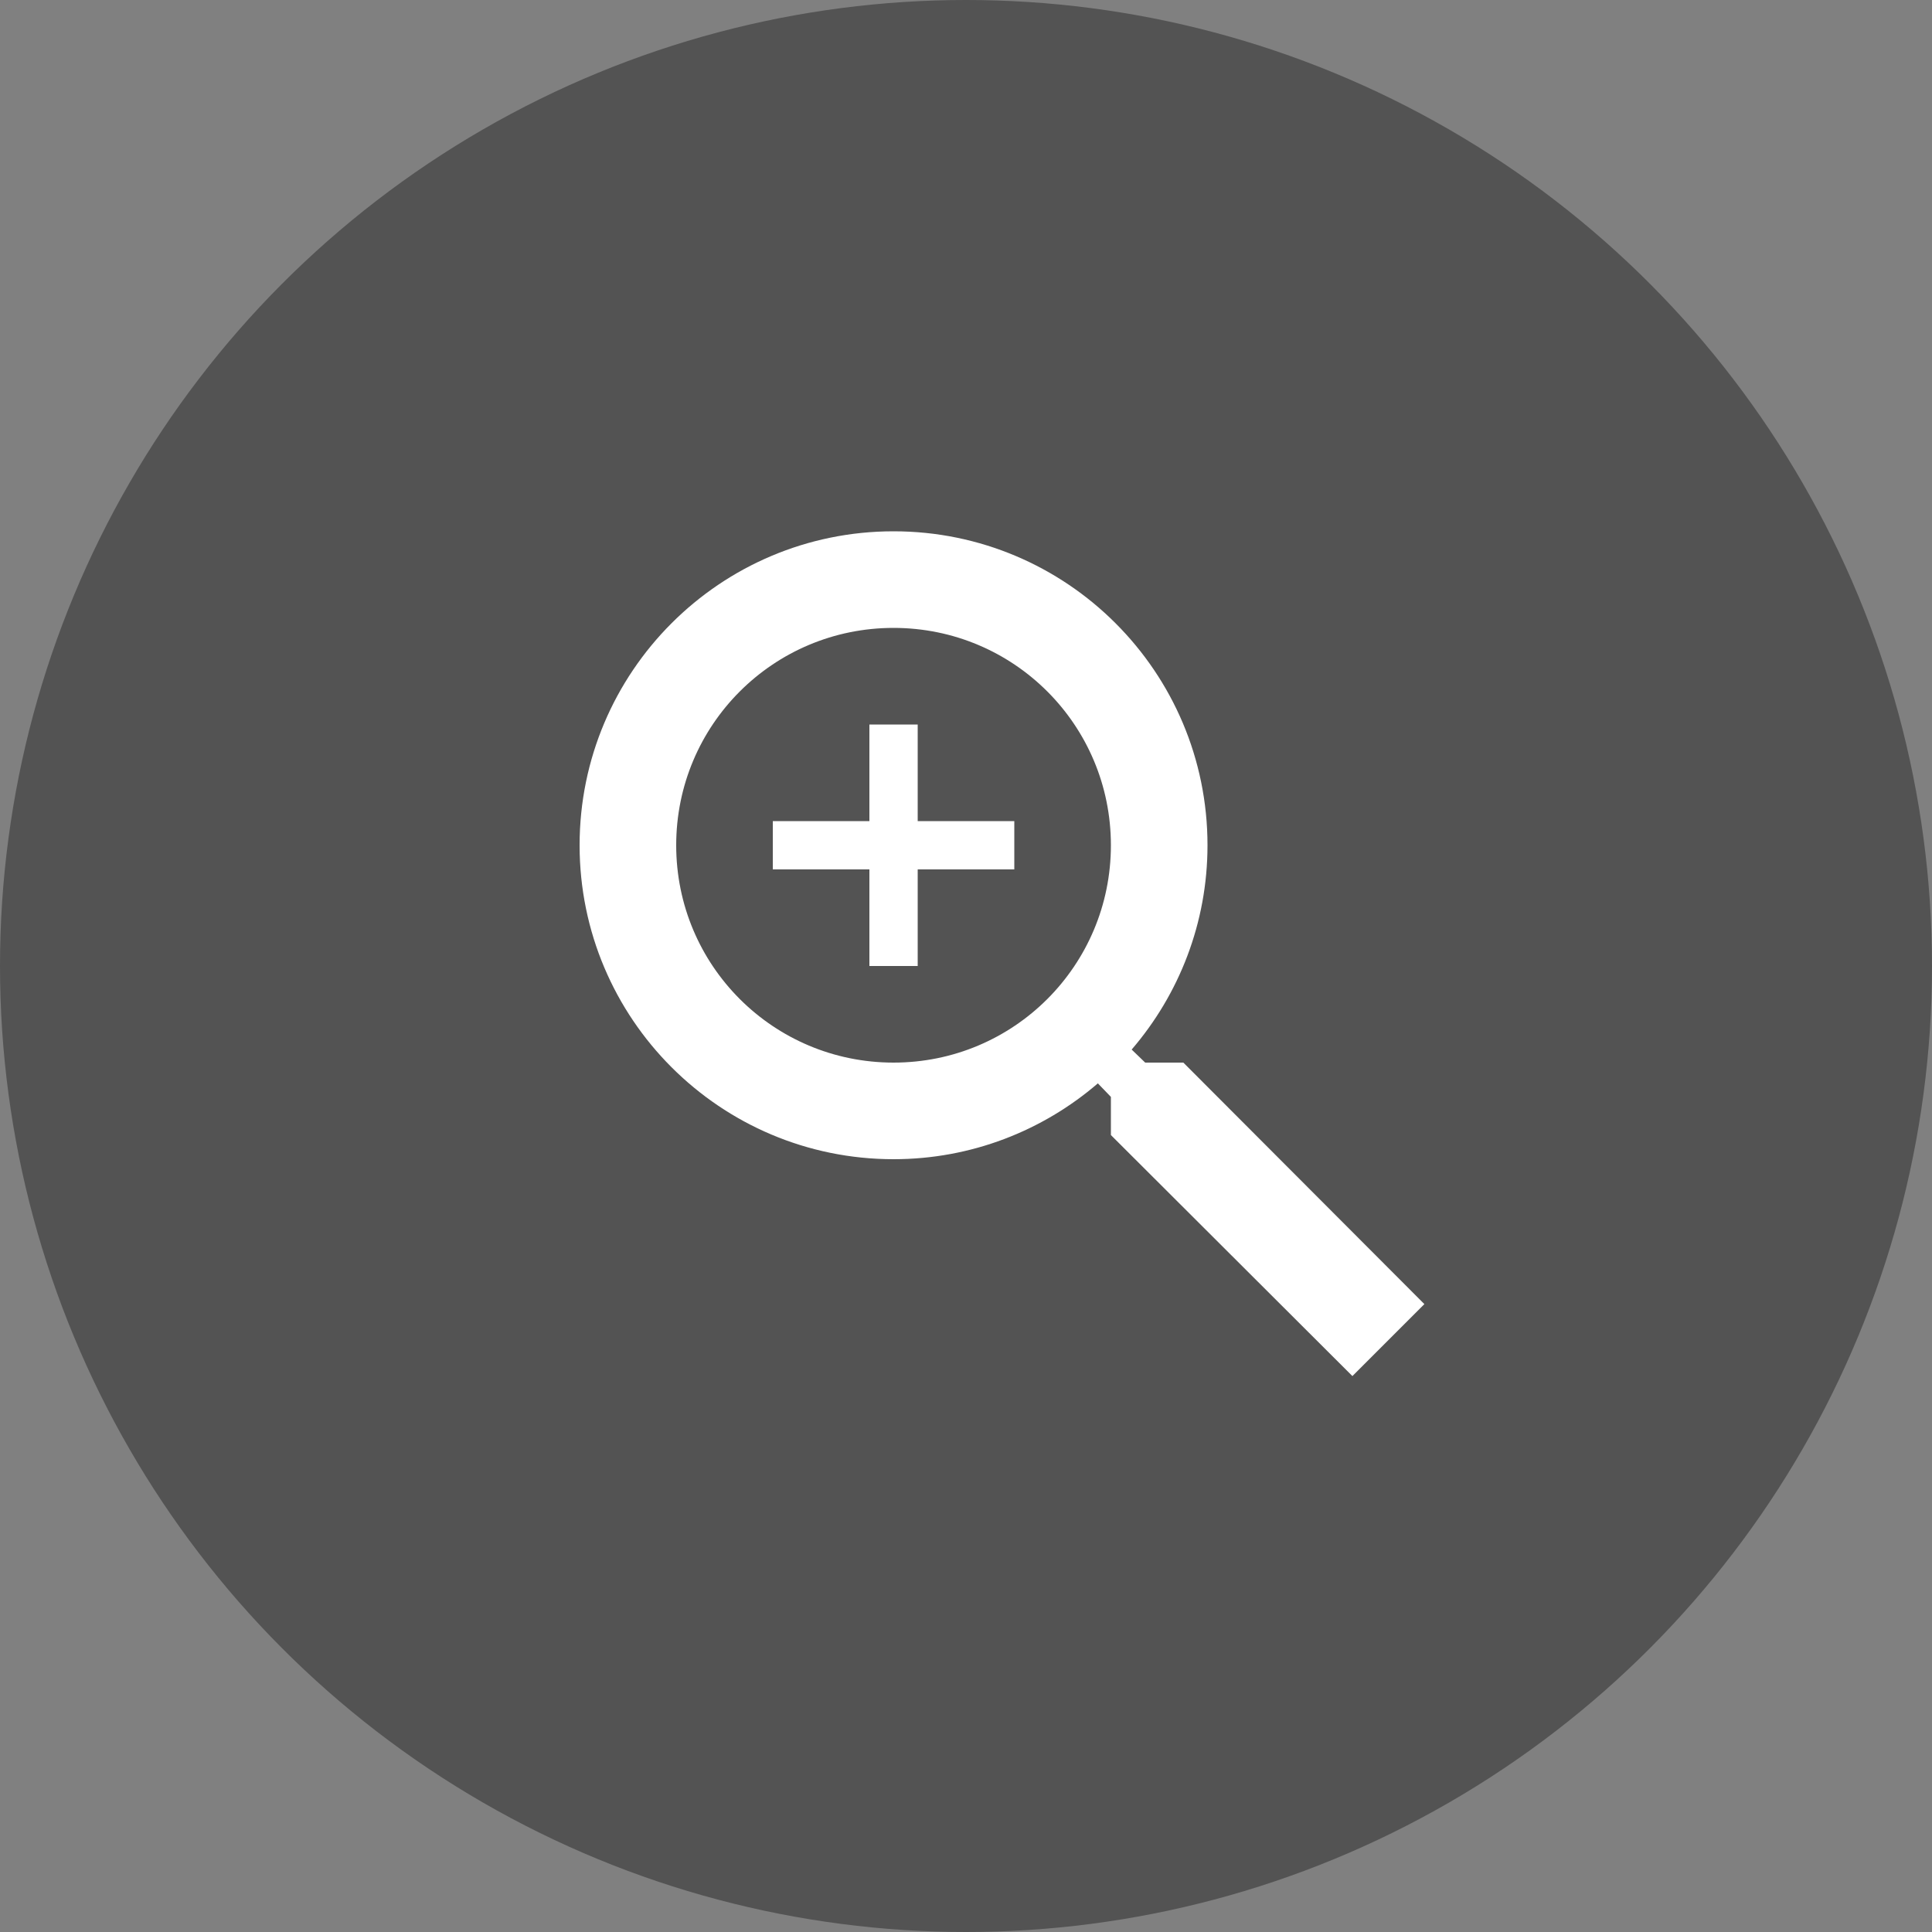
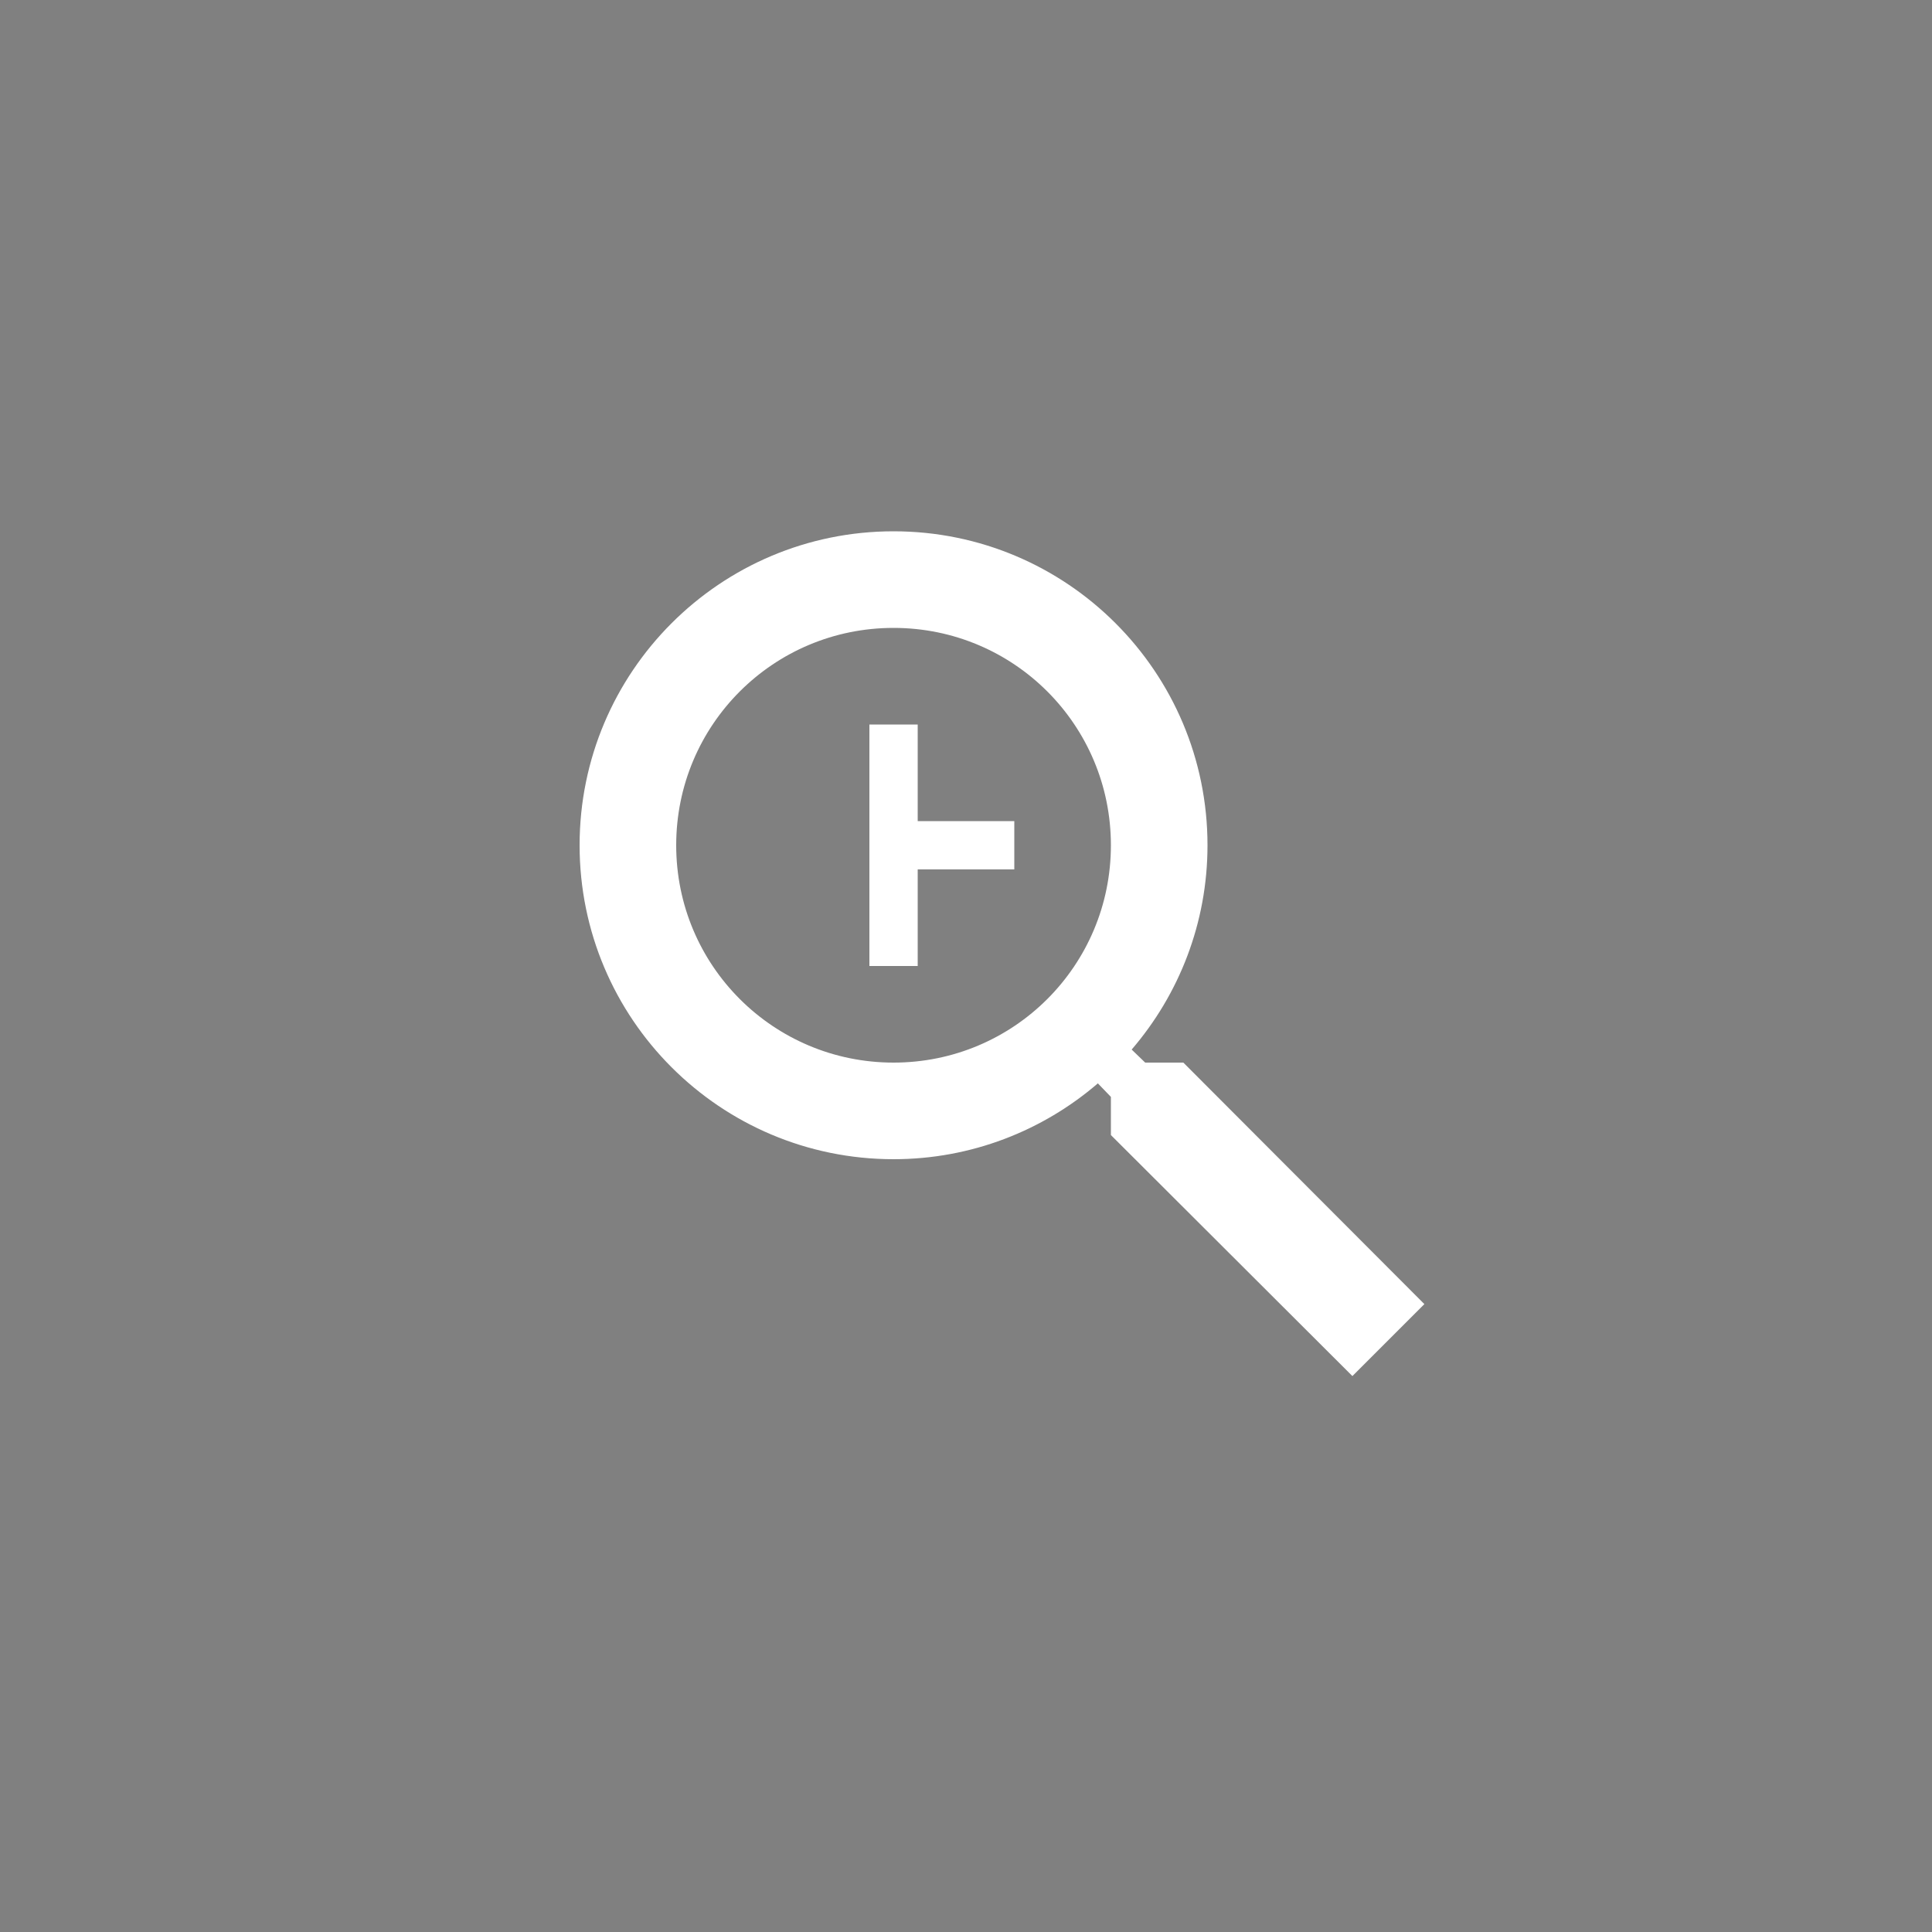
<svg xmlns="http://www.w3.org/2000/svg" width="40" height="40" viewBox="0 0 40 40" fill="none">
  <rect x="0" y="0" width="40" height="40" fill="#808080" stroke="none" />
-   <circle cx="20" cy="20" r="20" fill="black" fill-opacity="0.35" />
-   <path fill-rule="evenodd" clip-rule="evenodd" d="M24.5 22H23.71L23.43 21.73C24.41 20.59 25 19.11 25 17.5C25 13.91 22.09 11 18.5 11C14.91 11 12 13.91 12 17.5C12 21.09 14.91 24 18.5 24C20.11 24 21.59 23.41 22.73 22.43L23 22.71V23.5L28 28.49L29.49 27L24.5 22ZM18.5 22C16.01 22 14 19.99 14 17.5C14 15.01 16.01 13 18.5 13C20.99 13 23 15.01 23 17.5C23 19.99 20.99 22 18.5 22ZM18 17V15H19V17H21V18H19V20H18V18H16V17H18Z" fill="white" />
+   <path fill-rule="evenodd" clip-rule="evenodd" d="M24.5 22H23.71L23.43 21.73C24.41 20.59 25 19.11 25 17.5C25 13.91 22.09 11 18.5 11C14.91 11 12 13.91 12 17.5C12 21.09 14.91 24 18.5 24C20.11 24 21.59 23.41 22.73 22.43L23 22.71V23.5L28 28.49L29.49 27L24.5 22ZM18.5 22C16.01 22 14 19.99 14 17.5C14 15.01 16.01 13 18.5 13C20.99 13 23 15.01 23 17.5C23 19.99 20.99 22 18.5 22ZM18 17V15H19V17H21V18H19V20H18V18V17H18Z" fill="white" />
</svg>